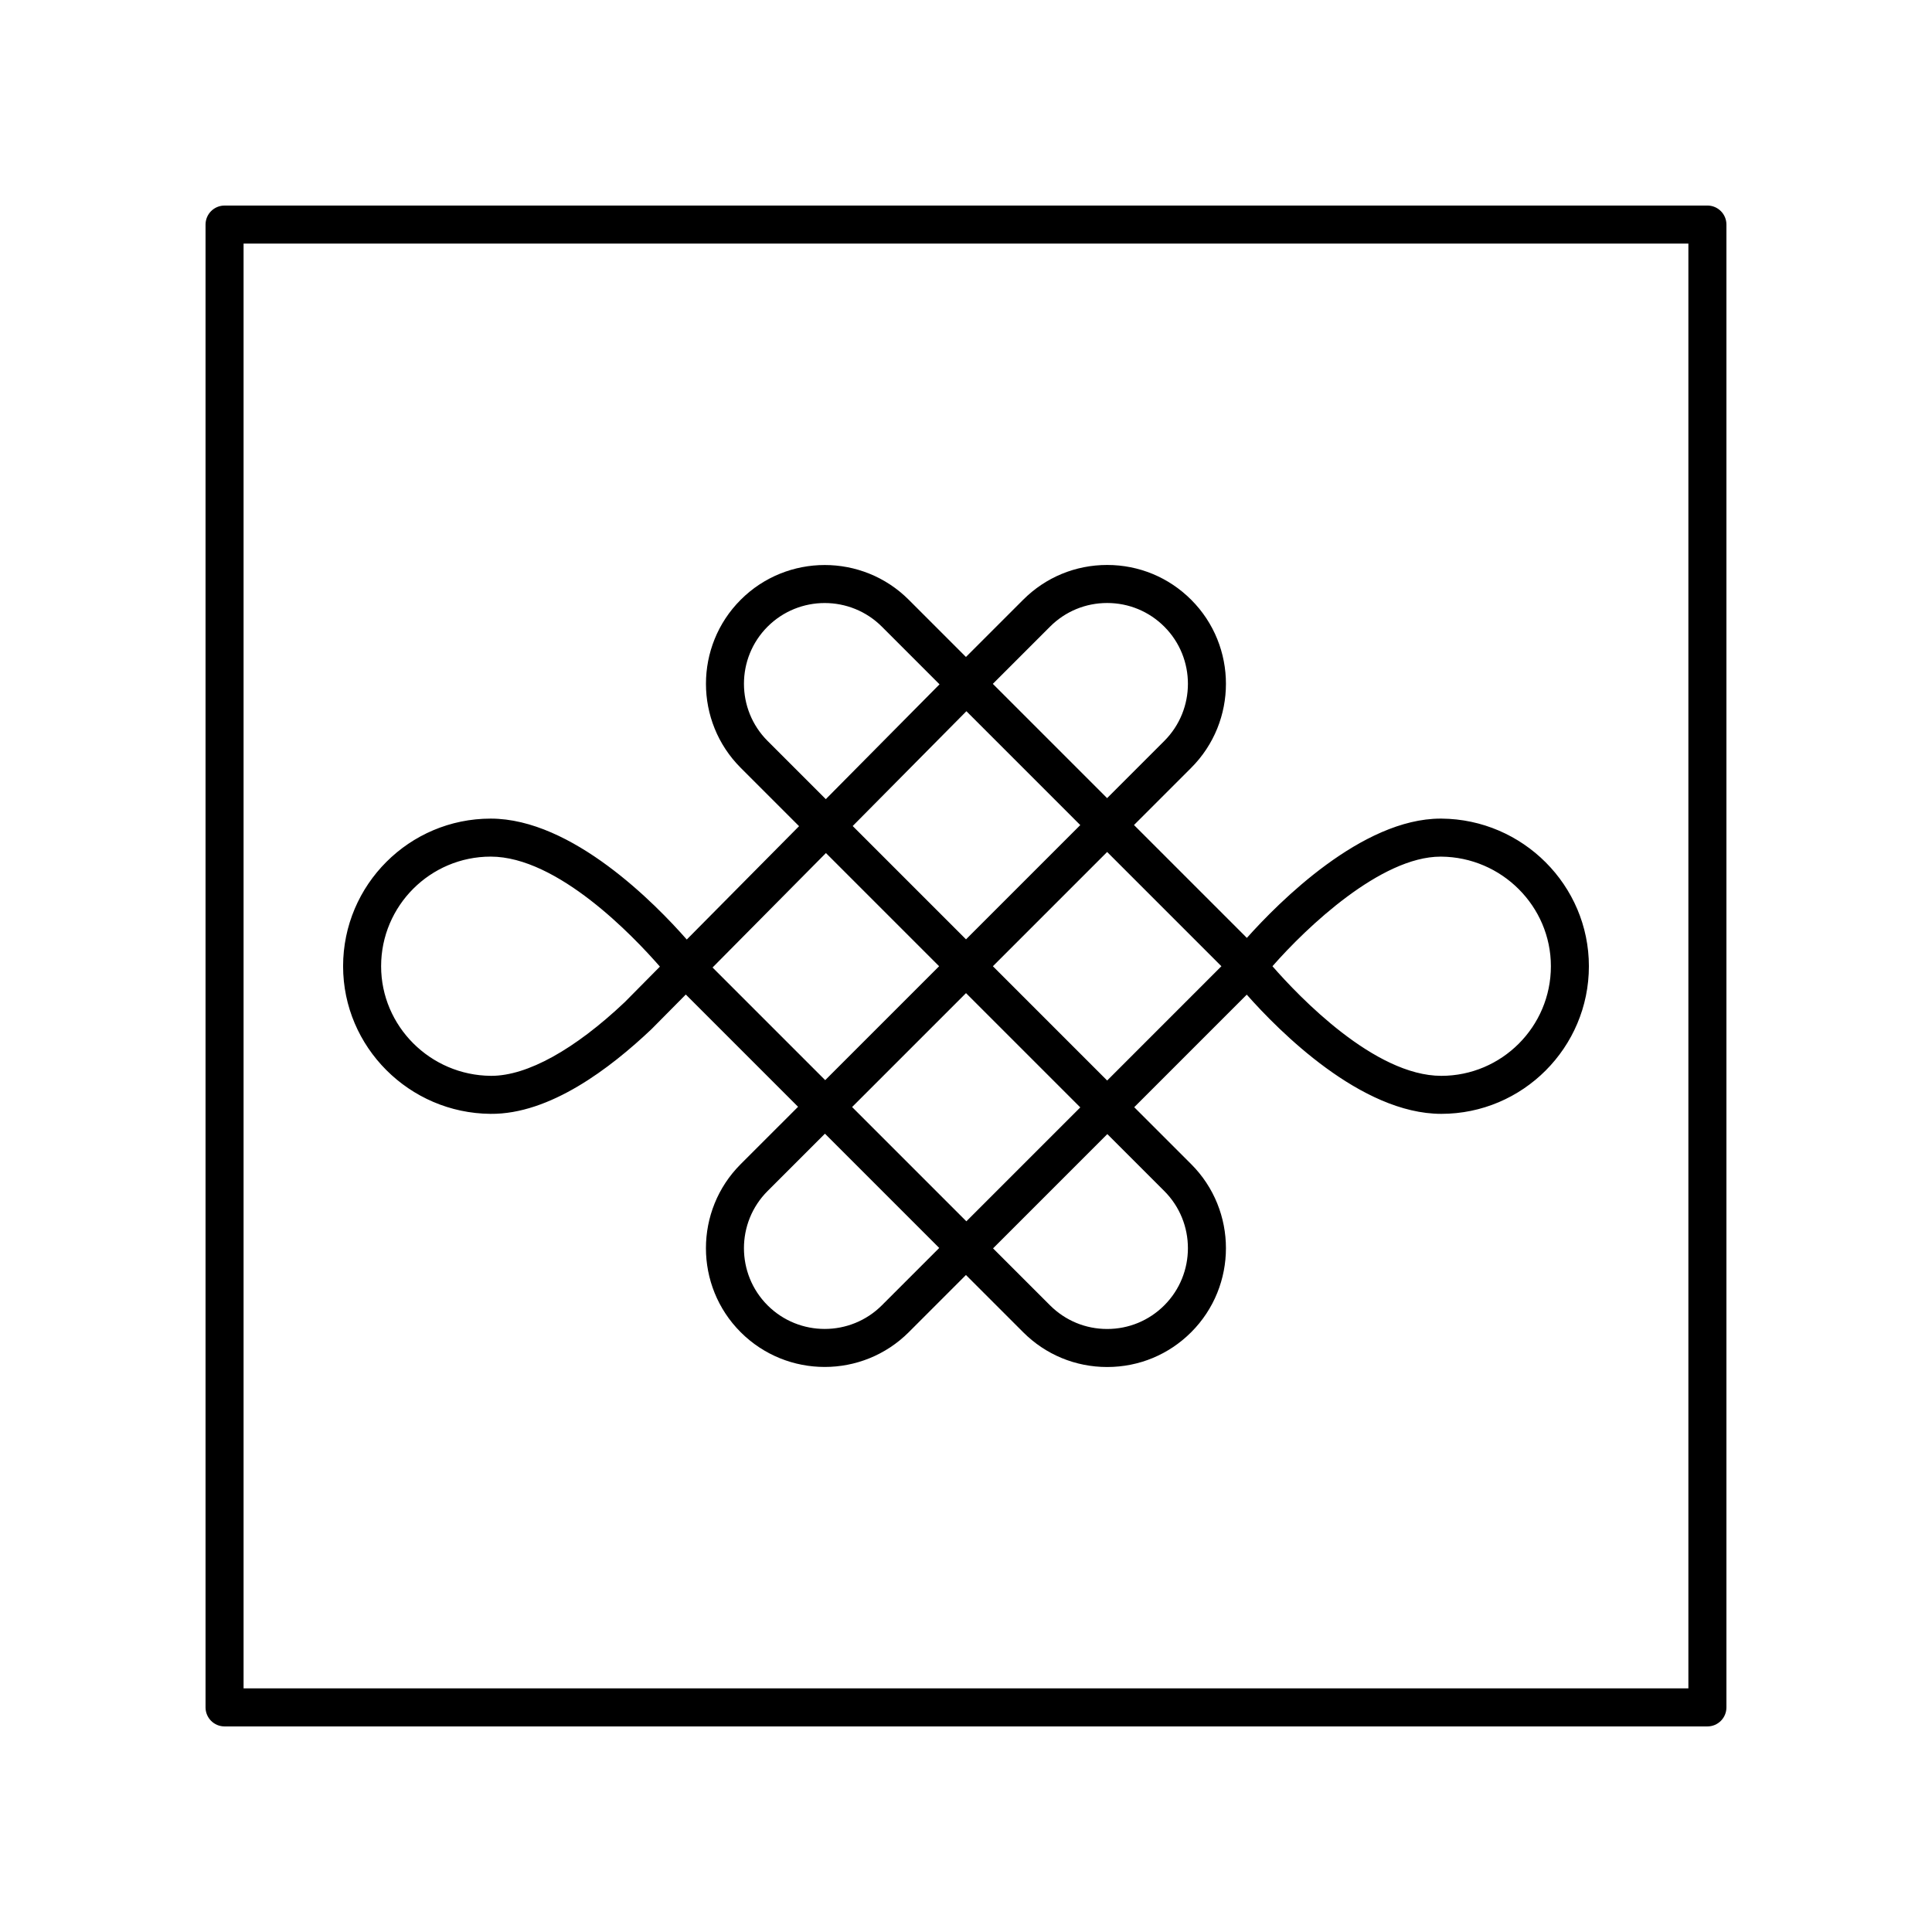
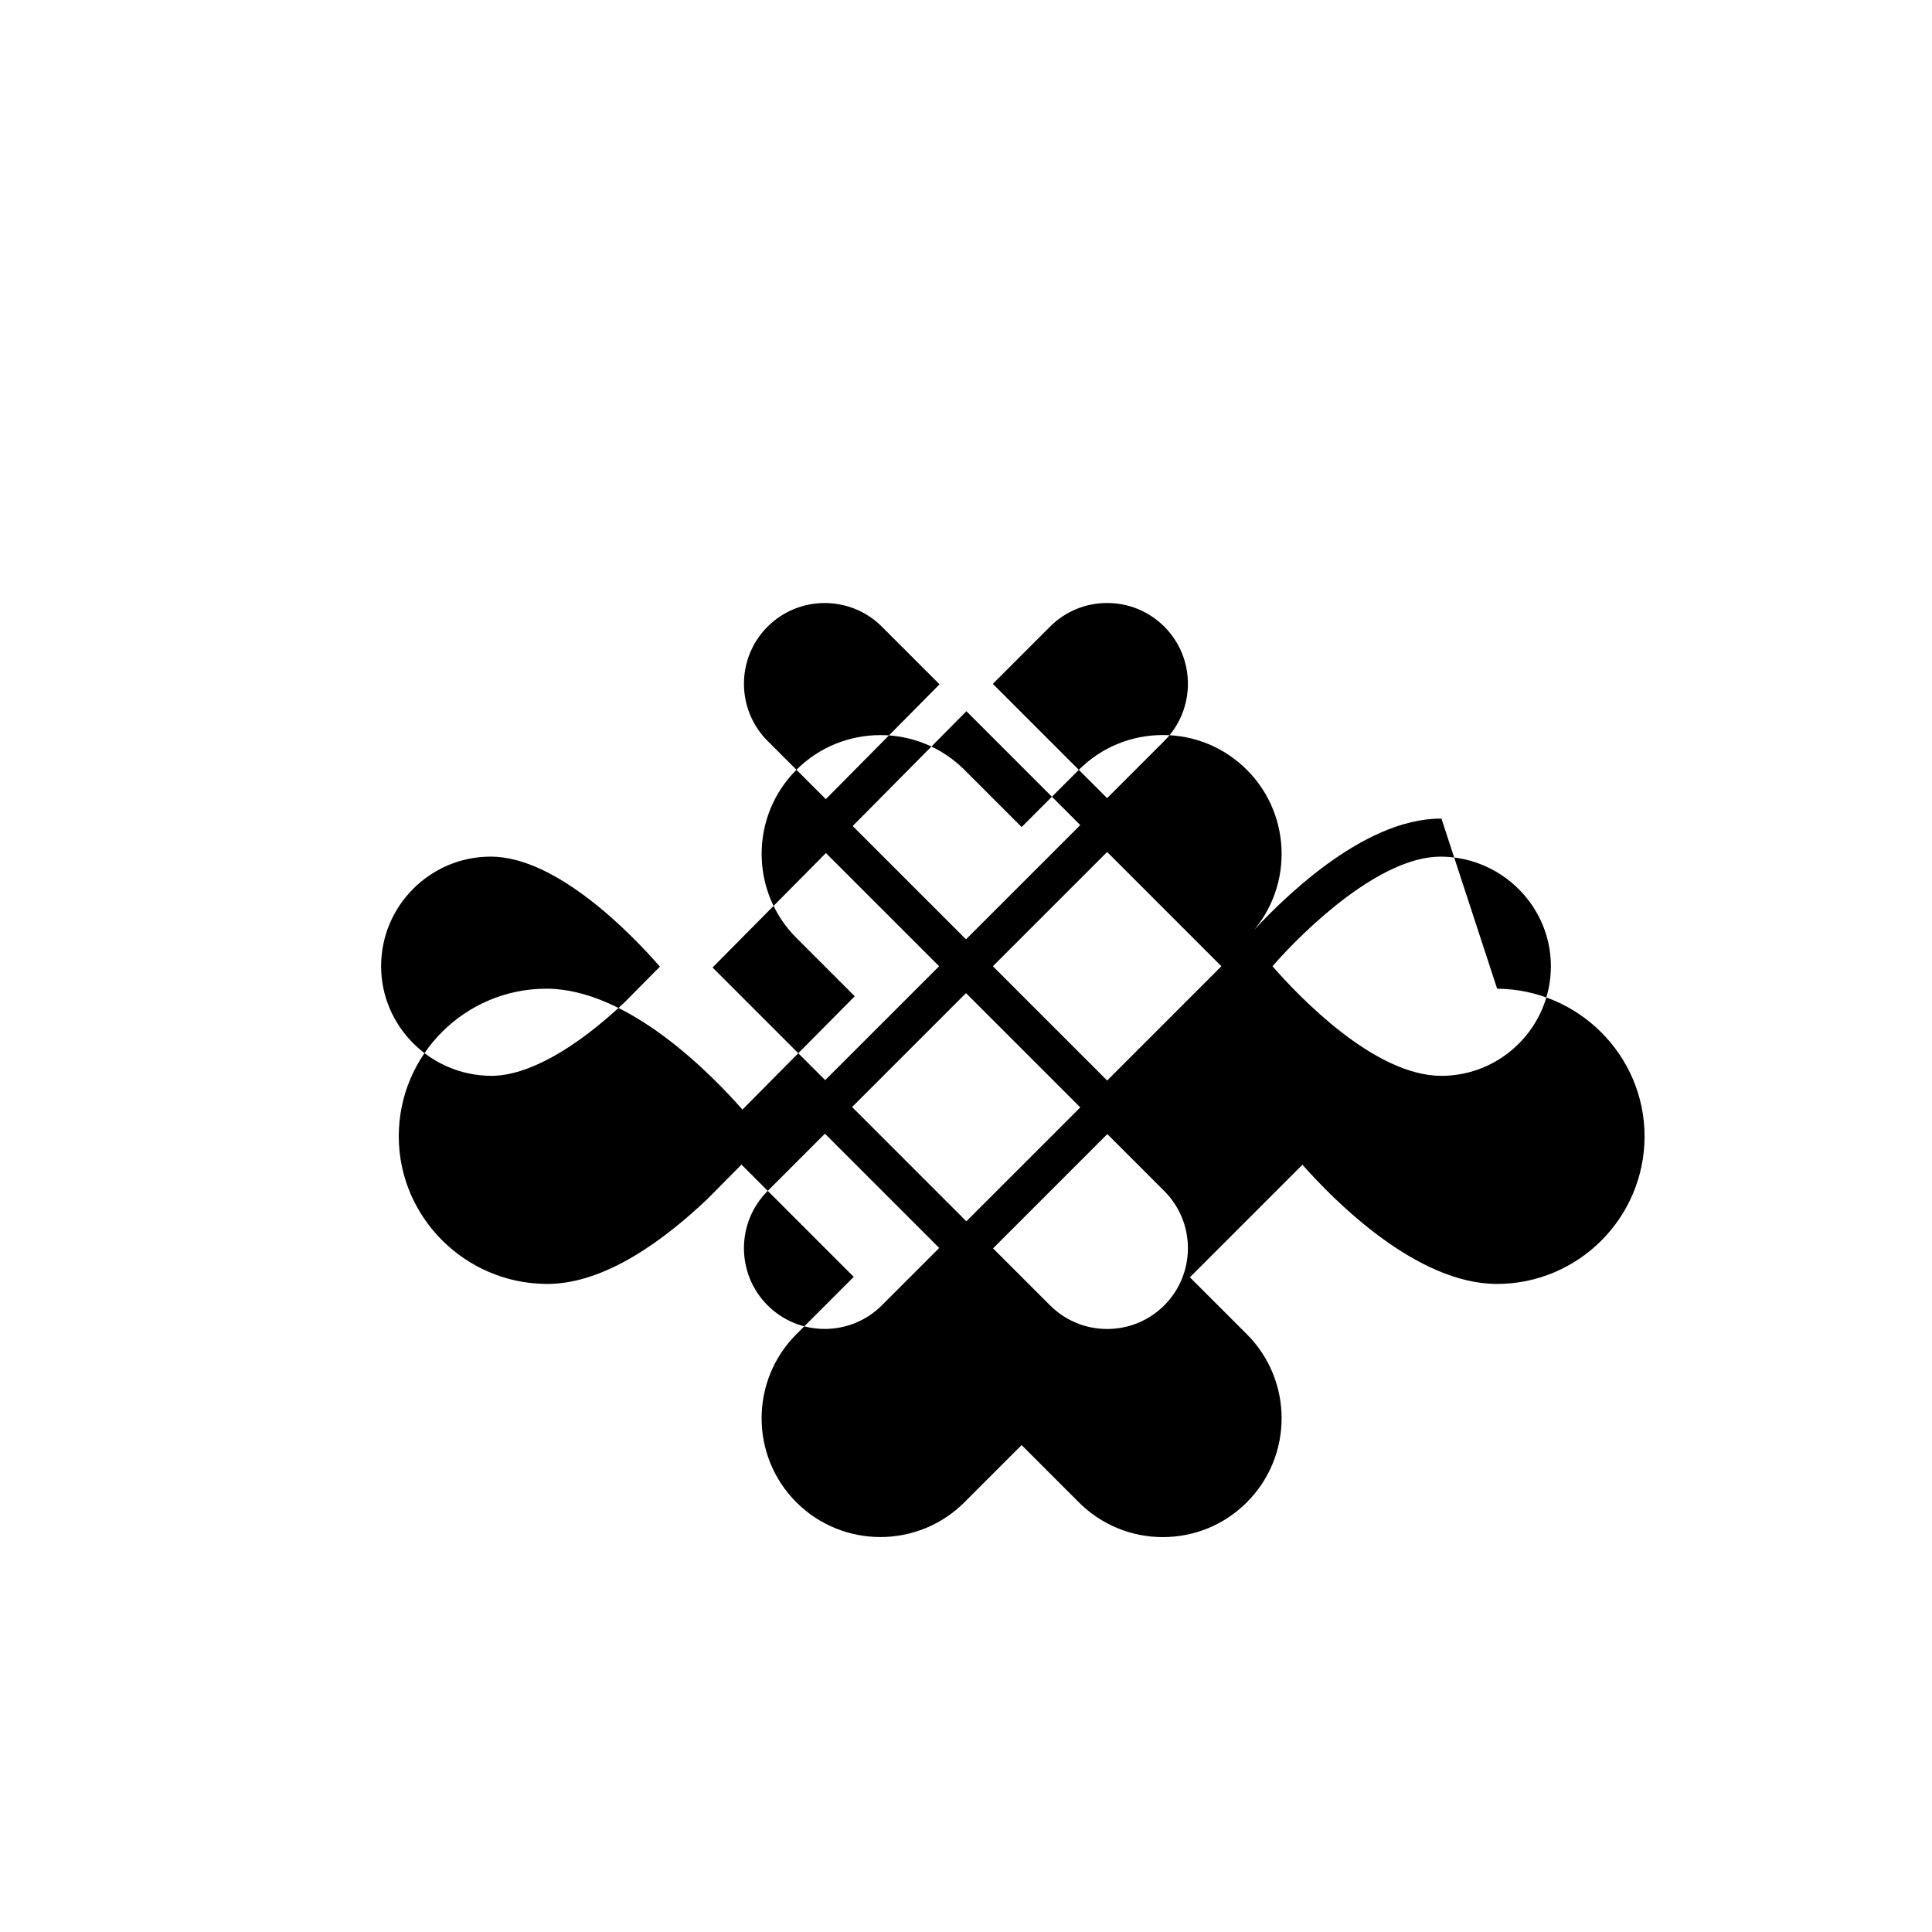
<svg xmlns="http://www.w3.org/2000/svg" fill="#000000" width="800px" height="800px" version="1.1" viewBox="144 144 512 512">
  <g>
-     <path d="m526 360.94h-0.227c-20.816 0-42.762 22.016-51.34 31.613l-29.914-29.914 15.16-15.16c12.277-12.281 12.277-32.258 0-44.535-5.949-5.949-13.855-9.223-22.27-9.223-8.41 0-16.32 3.273-22.262 9.223l-15.16 15.16-15.156-15.16c-12.281-12.277-32.254-12.277-44.535 0-12.277 12.277-12.277 32.254 0 44.535l15.465 15.465-29.758 30.039c-8.246-9.398-30.363-32.043-51.961-32.043-21.57 0-39.117 17.551-39.117 39.121 0 21.406 17.531 38.953 39.078 39.121 15.703 0.156 31.703-12.074 42.641-22.434l9.102-9.188 29.75 29.75-15.207 15.203c-12.277 12.281-12.277 32.258 0 44.535 6.141 6.137 14.203 9.207 22.27 9.207 8.062 0 16.129-3.07 22.27-9.207l15.156-15.16 15.16 15.16c5.945 5.949 13.855 9.223 22.262 9.223 8.414 0 16.32-3.273 22.27-9.223 12.277-12.277 12.277-32.254 0-44.535l-15.098-15.094 29.824-29.828c8.52 9.633 30.266 31.59 51.551 31.59 21.57 0 39.117-17.551 39.117-39.121 0.008-21.41-17.523-38.961-39.07-39.121zm-216.4 48.605c-13.332 12.621-25.883 19.562-35.375 19.562h-0.145c-16.035-0.121-29.082-13.152-29.082-29.047 0-16.016 13.027-29.047 29.043-29.047 17.758 0 37.875 21.16 44.84 29.152zm90.508-77.066 30.176 30.176-30.281 30.281-30.031-30.031zm22.16-22.41c4.043-4.043 9.422-6.269 15.141-6.269 5.723 0 11.098 2.227 15.145 6.269 8.344 8.348 8.344 21.938 0 30.285l-15.16 15.16-30.285-30.285zm-74.852 0c8.355-8.348 21.934-8.344 30.289 0l15.281 15.285-30.141 30.43-15.43-15.43c-8.344-8.348-8.344-21.938 0-30.285zm15.465 59.996 29.996 29.996-30.191 30.188-29.852-29.852zm37.215 97.594-30.281-30.285 30.188-30.188 30.285 30.285zm-22.395 22.266c-8.355 8.348-21.934 8.344-30.289 0-8.344-8.348-8.344-21.938 0-30.285l15.207-15.203 30.285 30.285zm74.852 0c-4.043 4.043-9.422 6.269-15.145 6.269-5.719 0-11.094-2.227-15.141-6.269l-15.098-15.094 30.285-30.285 15.098 15.094c8.344 8.352 8.344 21.938 0 30.285zm-15.145-59.578-30.285-30.285 30.281-30.281 30.281 30.281zm88.551-1.238c-17.676 0-37.695-20.973-44.746-29.047 9.039-10.316 28.727-29.043 44.555-29.043h0.152c16.035 0.121 29.082 13.152 29.082 29.047 0 16.012-13.031 29.043-29.043 29.043z" />
-     <path d="m203.51 601.52h392.97c2.785 0 5.039-2.254 5.039-5.039v-392.97c0-2.781-2.254-5.039-5.039-5.039l-392.97 0.004c-2.785 0-5.039 2.254-5.039 5.039v392.97c0.004 2.777 2.254 5.035 5.039 5.035zm5.039-392.97h382.89v382.89h-382.89z" />
+     <path d="m526 360.94h-0.227c-20.816 0-42.762 22.016-51.34 31.613c12.277-12.281 12.277-32.258 0-44.535-5.949-5.949-13.855-9.223-22.27-9.223-8.41 0-16.32 3.273-22.262 9.223l-15.16 15.16-15.156-15.16c-12.281-12.277-32.254-12.277-44.535 0-12.277 12.277-12.277 32.254 0 44.535l15.465 15.465-29.758 30.039c-8.246-9.398-30.363-32.043-51.961-32.043-21.57 0-39.117 17.551-39.117 39.121 0 21.406 17.531 38.953 39.078 39.121 15.703 0.156 31.703-12.074 42.641-22.434l9.102-9.188 29.75 29.75-15.207 15.203c-12.277 12.281-12.277 32.258 0 44.535 6.141 6.137 14.203 9.207 22.27 9.207 8.062 0 16.129-3.07 22.27-9.207l15.156-15.16 15.16 15.16c5.945 5.949 13.855 9.223 22.262 9.223 8.414 0 16.32-3.273 22.27-9.223 12.277-12.277 12.277-32.254 0-44.535l-15.098-15.094 29.824-29.828c8.52 9.633 30.266 31.59 51.551 31.59 21.57 0 39.117-17.551 39.117-39.121 0.008-21.41-17.523-38.961-39.07-39.121zm-216.4 48.605c-13.332 12.621-25.883 19.562-35.375 19.562h-0.145c-16.035-0.121-29.082-13.152-29.082-29.047 0-16.016 13.027-29.047 29.043-29.047 17.758 0 37.875 21.16 44.84 29.152zm90.508-77.066 30.176 30.176-30.281 30.281-30.031-30.031zm22.16-22.41c4.043-4.043 9.422-6.269 15.141-6.269 5.723 0 11.098 2.227 15.145 6.269 8.344 8.348 8.344 21.938 0 30.285l-15.16 15.16-30.285-30.285zm-74.852 0c8.355-8.348 21.934-8.344 30.289 0l15.281 15.285-30.141 30.43-15.43-15.43c-8.344-8.348-8.344-21.938 0-30.285zm15.465 59.996 29.996 29.996-30.191 30.188-29.852-29.852zm37.215 97.594-30.281-30.285 30.188-30.188 30.285 30.285zm-22.395 22.266c-8.355 8.348-21.934 8.344-30.289 0-8.344-8.348-8.344-21.938 0-30.285l15.207-15.203 30.285 30.285zm74.852 0c-4.043 4.043-9.422 6.269-15.145 6.269-5.719 0-11.094-2.227-15.141-6.269l-15.098-15.094 30.285-30.285 15.098 15.094c8.344 8.352 8.344 21.938 0 30.285zm-15.145-59.578-30.285-30.285 30.281-30.281 30.281 30.281zm88.551-1.238c-17.676 0-37.695-20.973-44.746-29.047 9.039-10.316 28.727-29.043 44.555-29.043h0.152c16.035 0.121 29.082 13.152 29.082 29.047 0 16.012-13.031 29.043-29.043 29.043z" />
  </g>
</svg>